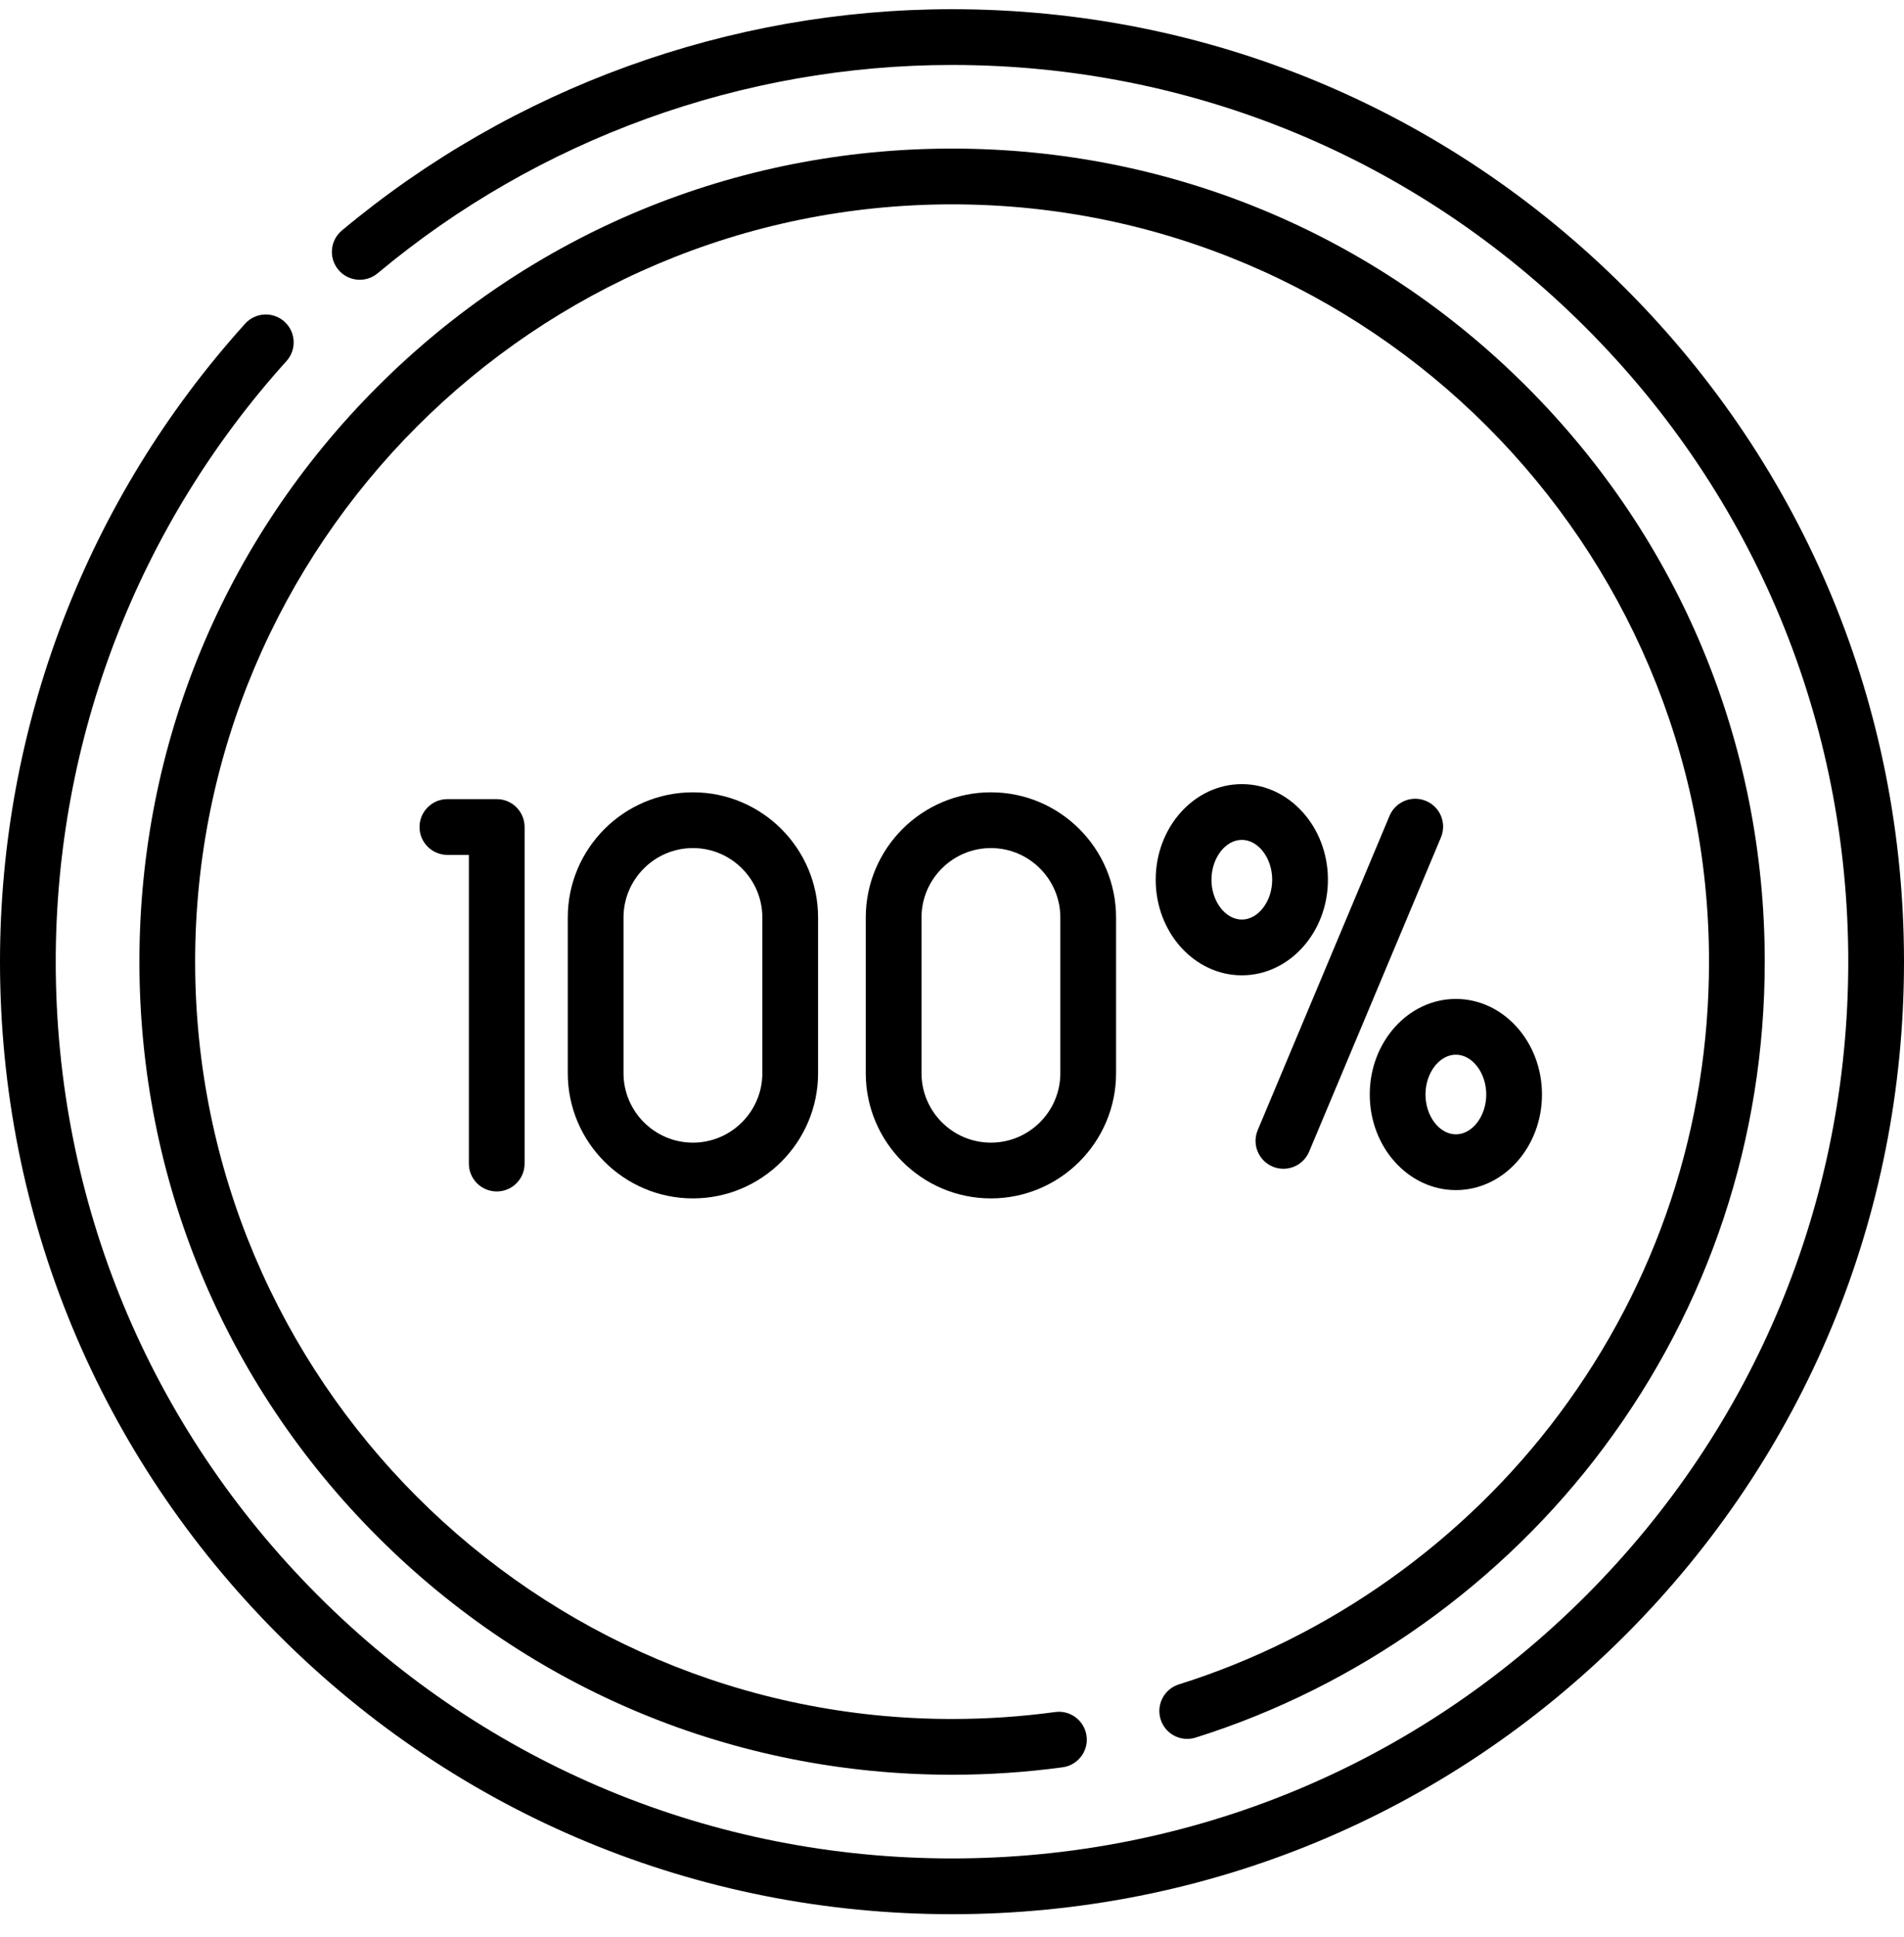
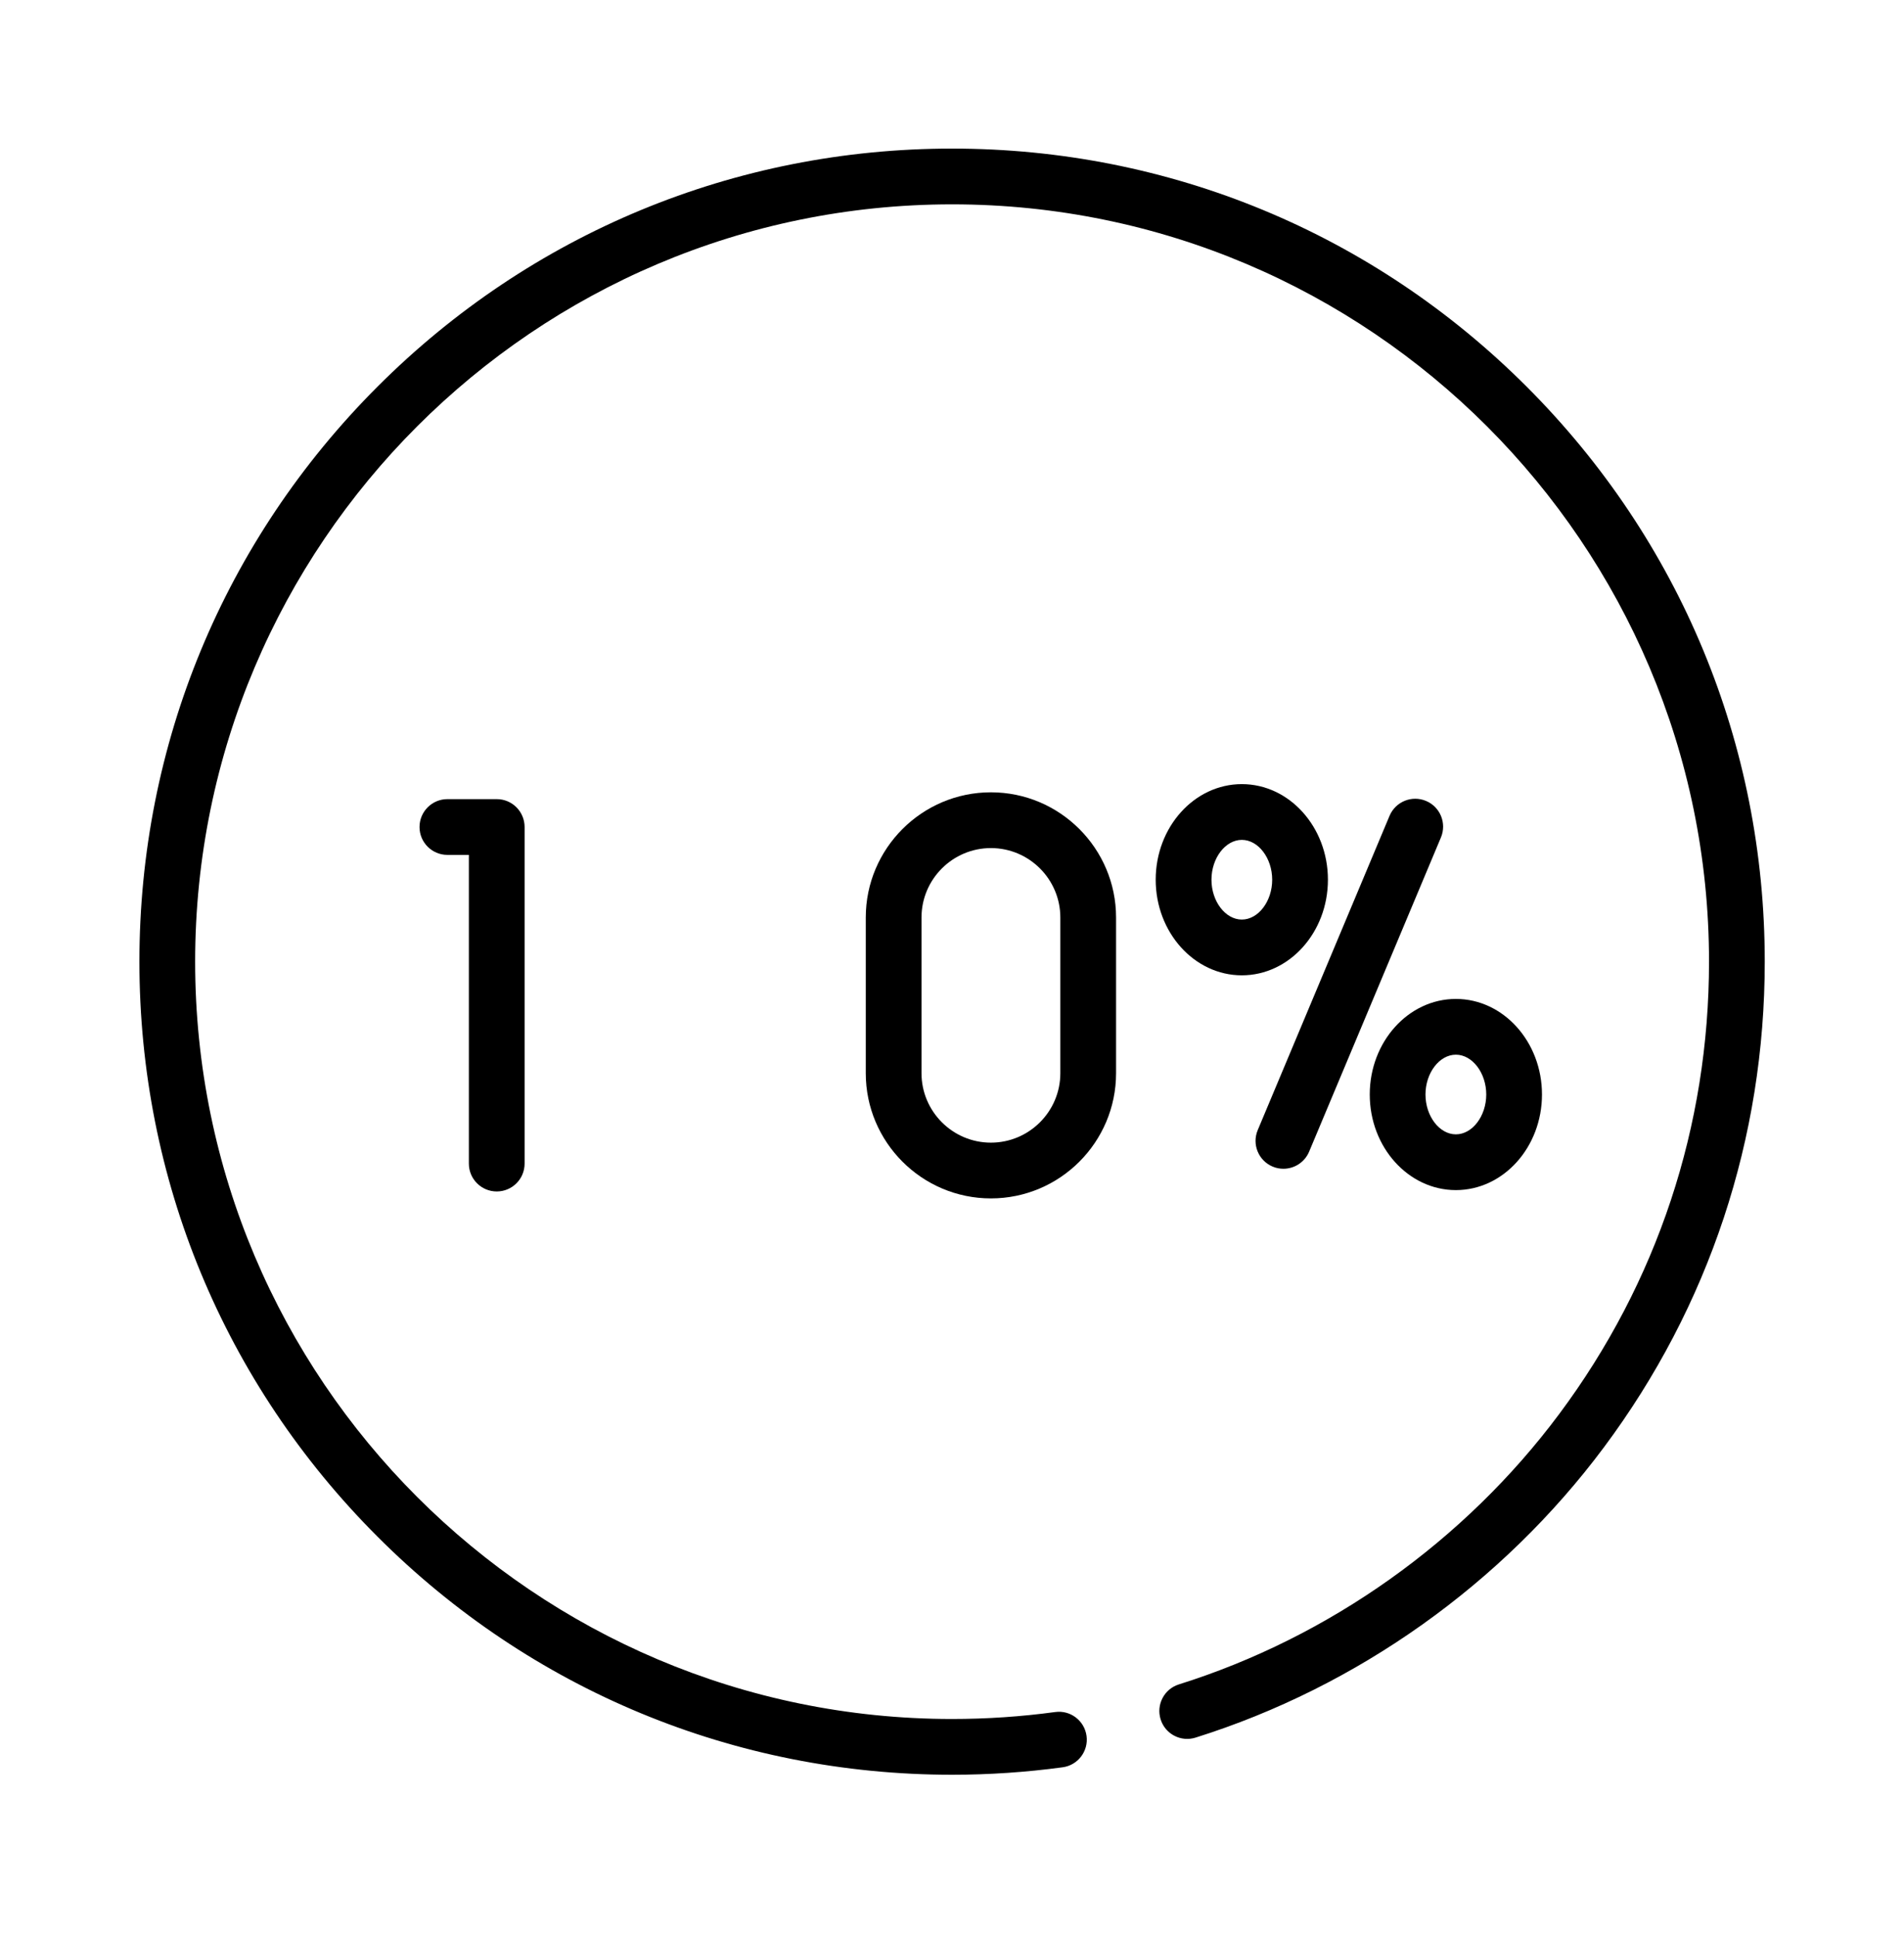
<svg xmlns="http://www.w3.org/2000/svg" fill="none" viewBox="0 0 59 60" height="60" width="59">
-   <path fill="black" d="M50.36 8.926C44.788 3.354 37.38 0.285 29.5 0.285C22.597 0.285 15.883 2.719 10.594 7.139C10.228 7.445 10.179 7.989 10.485 8.355C10.791 8.721 11.336 8.77 11.702 8.464C16.68 4.304 23.001 2.012 29.5 2.012C36.919 2.012 43.893 4.901 49.138 10.147C54.384 15.392 57.273 22.367 57.273 29.785C57.273 37.204 54.384 44.178 49.138 49.424C43.893 54.669 36.919 57.558 29.5 57.558C22.081 57.558 15.107 54.669 9.862 49.424C4.616 44.178 1.727 37.204 1.727 29.785C1.727 22.897 4.267 16.291 8.878 11.182C9.197 10.828 9.169 10.282 8.815 9.963C8.461 9.643 7.915 9.671 7.596 10.025C2.697 15.451 0 22.469 0 29.785C0 37.665 3.068 45.073 8.64 50.645C14.212 56.217 21.62 59.285 29.5 59.285C37.38 59.285 44.788 56.217 50.36 50.645C55.931 45.073 59 37.665 59 29.785C59 21.905 55.931 14.497 50.36 8.926Z" />
  <path fill="black" d="M37.047 53.816C42.053 52.246 46.546 49.055 49.699 44.828C52.961 40.456 54.685 35.254 54.685 29.784C54.685 23.058 52.066 16.734 47.309 11.977C42.553 7.221 36.229 4.602 29.503 4.602C22.776 4.602 16.452 7.221 11.696 11.977C6.94 16.734 4.32 23.058 4.32 29.784C4.32 36.51 6.94 42.834 11.696 47.59C16.452 52.347 22.776 54.966 29.503 54.966C30.649 54.966 31.802 54.888 32.929 54.735C33.402 54.671 33.733 54.235 33.669 53.763C33.604 53.29 33.169 52.958 32.696 53.024C31.645 53.167 30.571 53.239 29.503 53.239C16.569 53.239 6.047 42.717 6.047 29.784C6.047 16.851 16.569 6.329 29.503 6.329C42.436 6.329 52.958 16.851 52.958 29.784C52.958 34.879 51.352 39.724 48.315 43.795C45.377 47.733 41.192 50.706 36.53 52.168C36.075 52.311 35.822 52.796 35.965 53.251C36.107 53.706 36.592 53.959 37.047 53.816Z" />
  <path fill="black" d="M15.393 36.901C15.87 36.901 16.256 36.515 16.256 36.038V25.614C16.256 25.137 15.87 24.75 15.393 24.75H13.864C13.387 24.75 13 25.137 13 25.614C13 26.091 13.387 26.477 13.864 26.477H14.529V36.038C14.529 36.515 14.916 36.901 15.393 36.901Z" />
  <path fill="black" d="M44.189 24.806C43.749 24.621 43.243 24.828 43.058 25.268L38.974 35C38.789 35.44 38.996 35.946 39.436 36.131C39.545 36.177 39.658 36.198 39.77 36.198C40.107 36.198 40.427 35.999 40.566 35.669L44.651 25.936C44.835 25.497 44.629 24.99 44.189 24.806Z" />
  <path fill="black" d="M38.481 30.207C39.952 30.207 41.149 28.879 41.149 27.246C41.149 25.613 39.952 24.285 38.481 24.285C37.01 24.285 35.812 25.613 35.812 27.246C35.812 28.879 37.01 30.207 38.481 30.207ZM38.481 26.012C38.991 26.012 39.422 26.577 39.422 27.246C39.422 27.915 38.991 28.48 38.481 28.48C37.971 28.48 37.54 27.915 37.54 27.246C37.54 26.577 37.971 26.012 38.481 26.012Z" />
  <path fill="black" d="M42.445 33.898C42.445 35.531 43.642 36.859 45.114 36.859C46.585 36.859 47.782 35.531 47.782 33.898C47.782 32.266 46.585 30.938 45.114 30.938C43.642 30.938 42.445 32.266 42.445 33.898ZM45.114 32.665C45.624 32.665 46.055 33.23 46.055 33.898C46.055 34.567 45.624 35.132 45.114 35.132C44.603 35.132 44.172 34.567 44.172 33.898C44.172 33.23 44.603 32.665 45.114 32.665Z" />
-   <path fill="black" d="M21.472 24.539C19.333 24.539 17.594 26.279 17.594 28.417V33.238C17.594 35.376 19.333 37.116 21.472 37.116C23.61 37.116 25.35 35.376 25.35 33.238V28.417C25.35 26.279 23.61 24.539 21.472 24.539ZM23.623 33.238C23.623 34.424 22.658 35.389 21.472 35.389C20.286 35.389 19.321 34.424 19.321 33.238V28.417C19.321 27.231 20.286 26.266 21.472 26.266C22.658 26.266 23.623 27.231 23.623 28.417V33.238Z" />
  <path fill="black" d="M26.828 28.417V33.238C26.828 35.376 28.568 37.116 30.706 37.116C32.844 37.116 34.584 35.376 34.584 33.238V28.417C34.584 26.279 32.844 24.539 30.706 24.539C28.568 24.539 26.828 26.279 26.828 28.417ZM32.857 28.417V33.238C32.857 34.424 31.892 35.389 30.706 35.389C29.52 35.389 28.555 34.424 28.555 33.238V28.417C28.555 27.231 29.52 26.266 30.706 26.266C31.892 26.266 32.857 27.231 32.857 28.417Z" />
</svg>